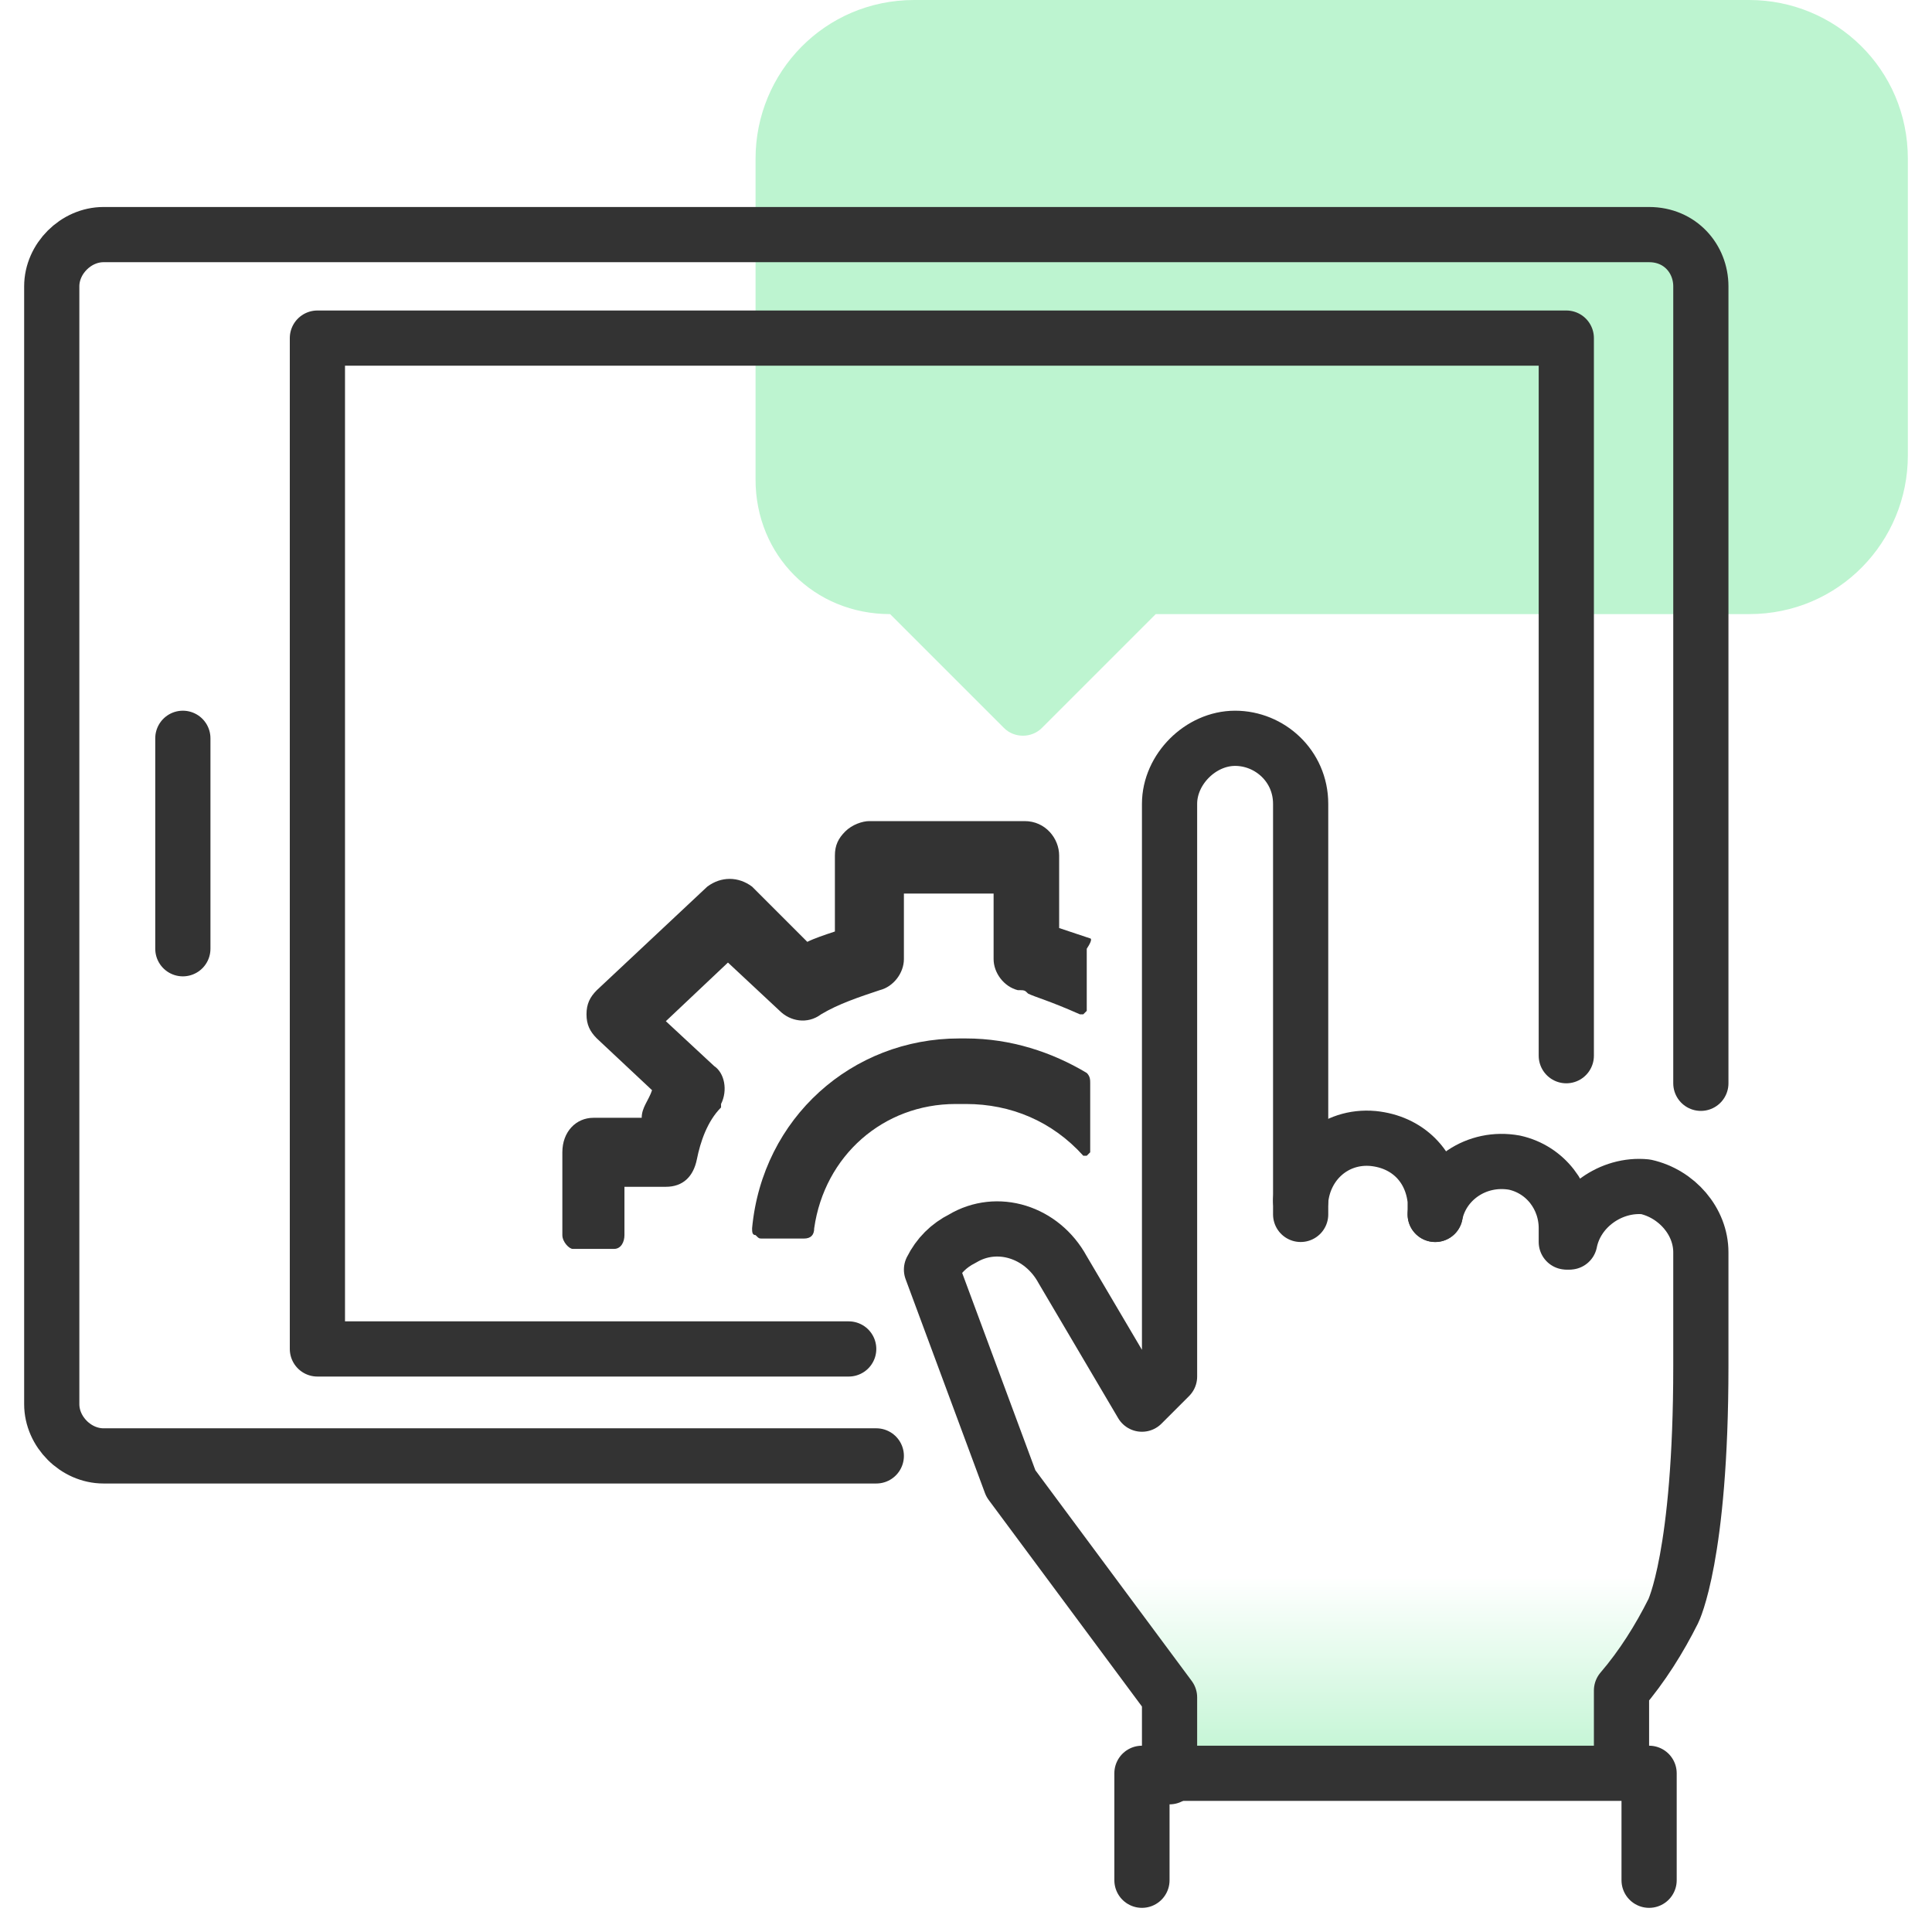
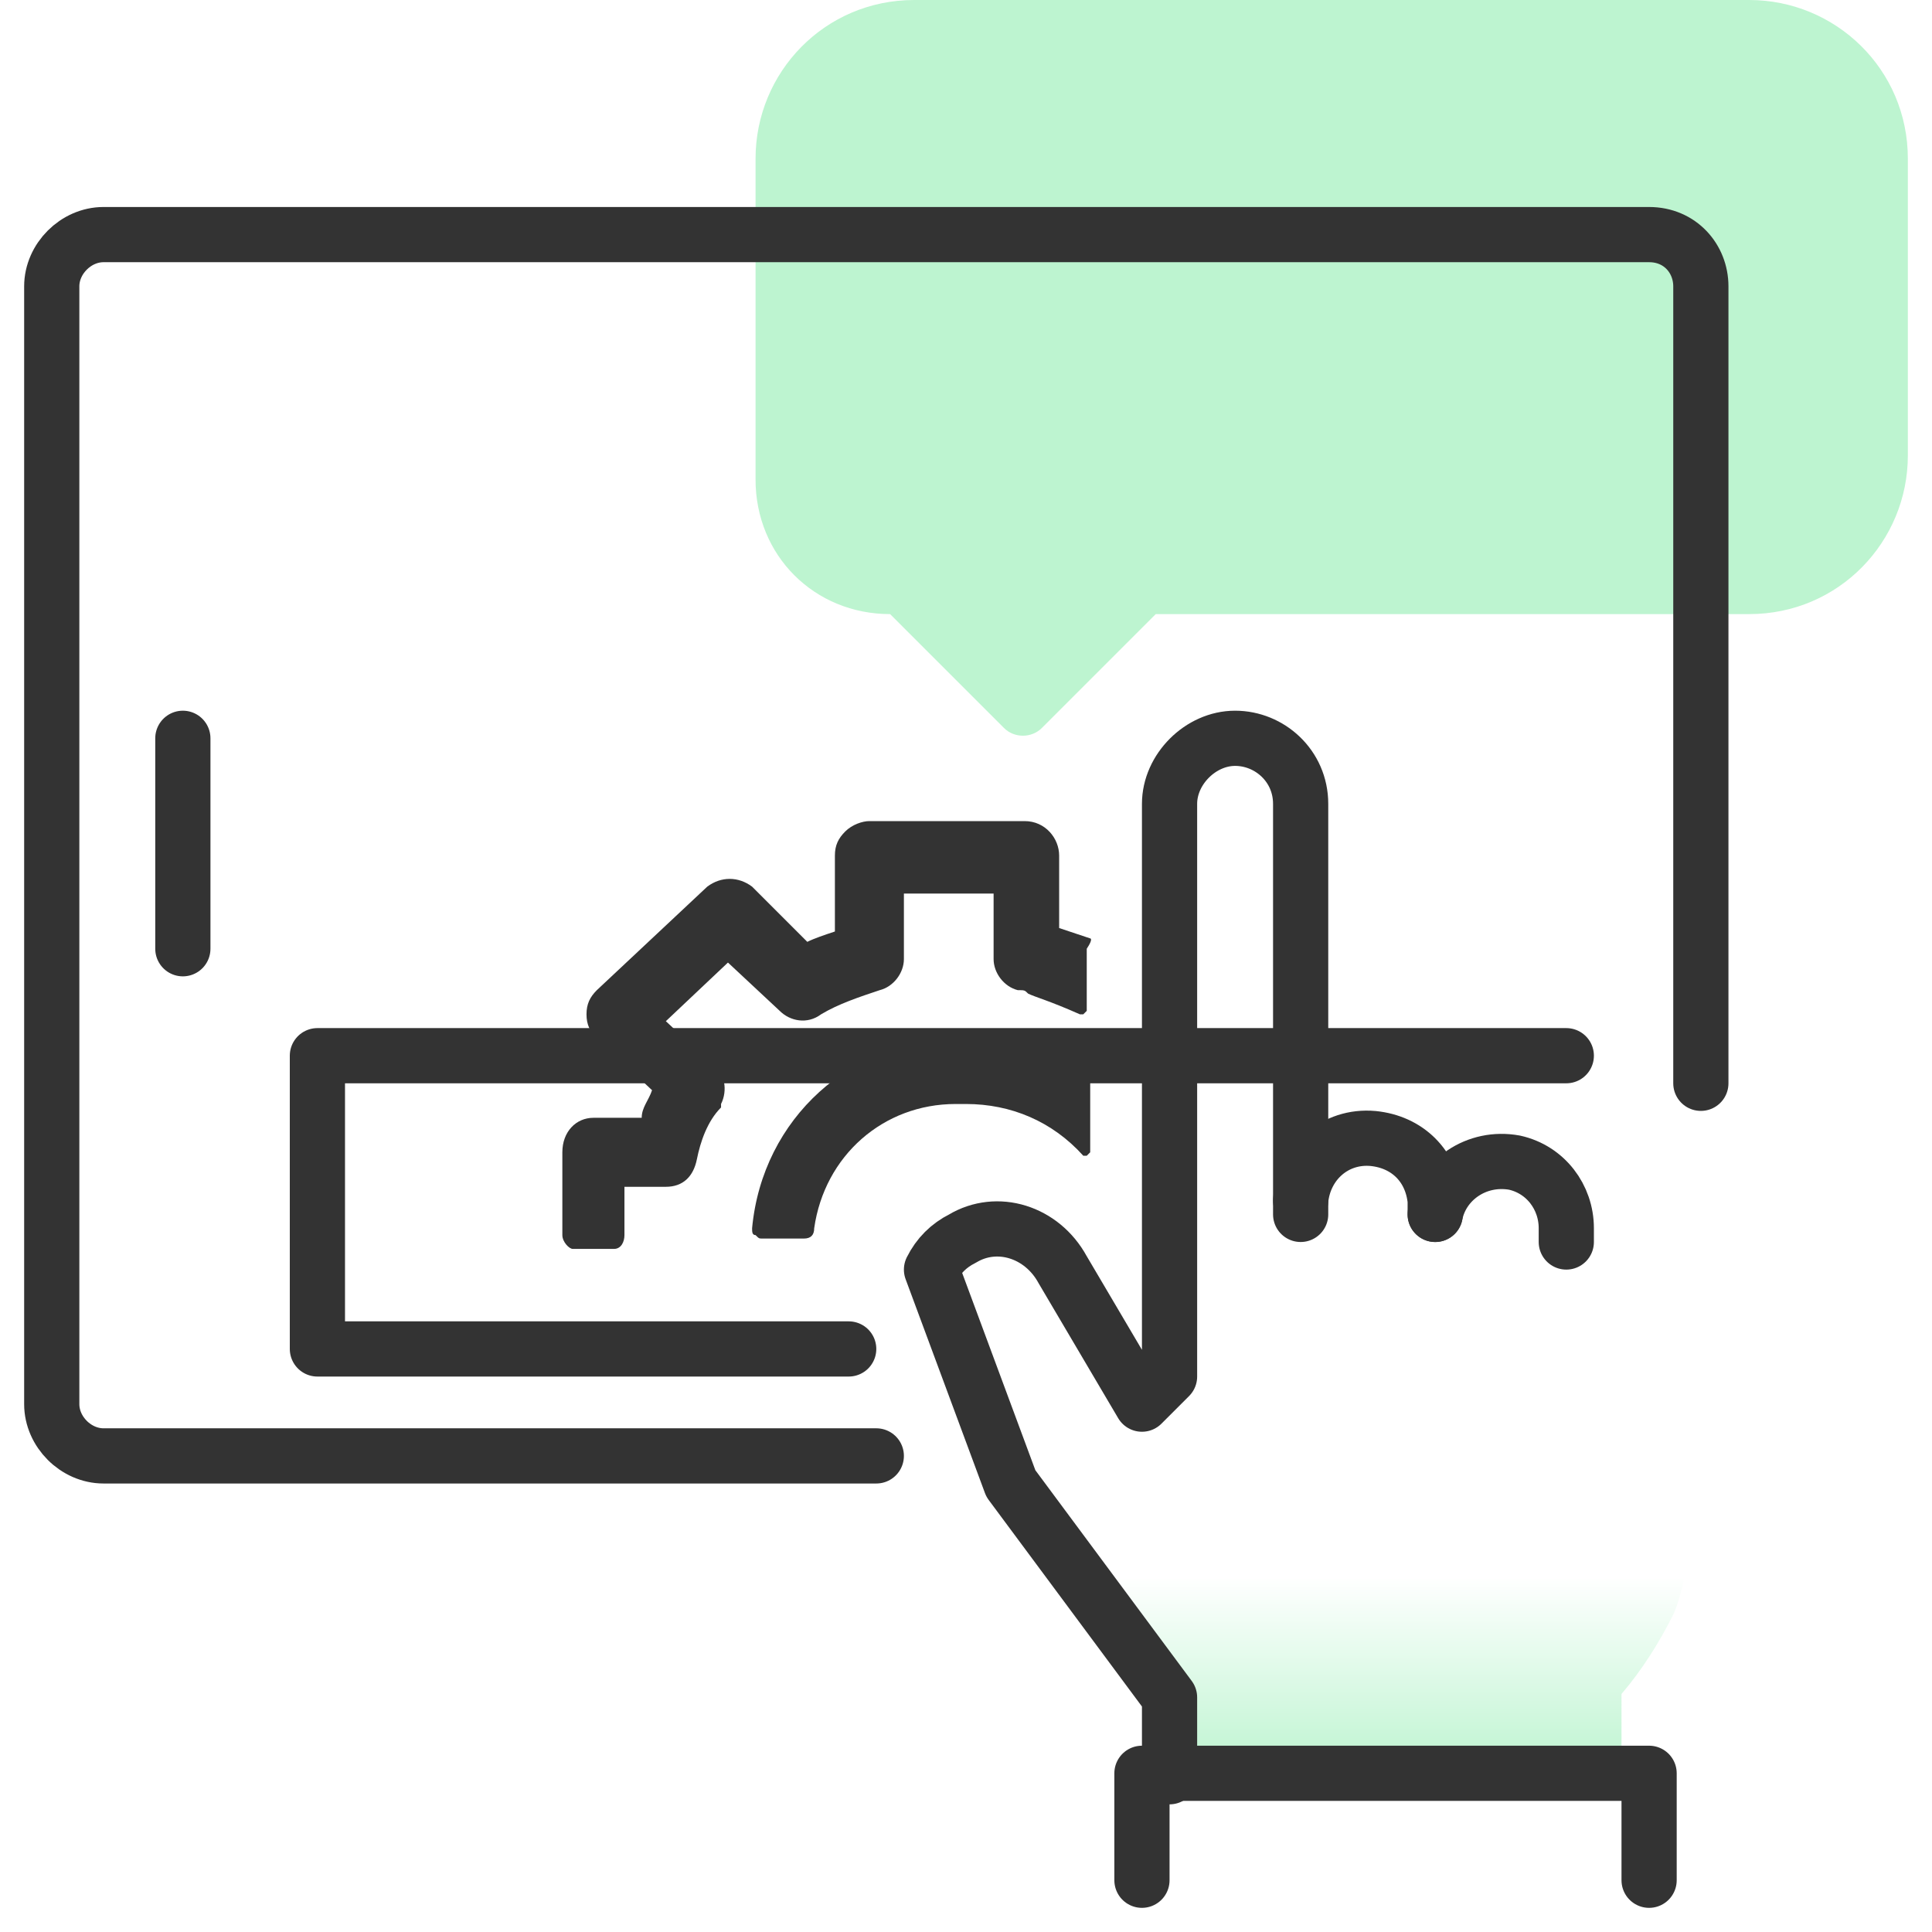
<svg xmlns="http://www.w3.org/2000/svg" width="70" height="70" viewBox="0 0 70 70" fill="none">
  <g clip-path="url(#clip0_875_443)">
    <path d="M32.25 22.25L36.375 26.375C36.75 26.75 37.375 26.75 37.75 26.375L41.875 22.25H63.375C66.625 22.25 69.125 19.625 69.125 16.5V5.75C69.125 2.5 66.5 0 63.375 0H33.125C29.875 0 27.375 2.625 27.375 5.75V17.375C27.375 20.125 29.5 22.25 32.25 22.25C32.125 22.25 32.125 22.25 32.25 22.25Z" fill="#BDF4D0" />
    <path d="M31.75 52.75H3.75C2.75 52.75 1.875 51.875 1.875 50.875V10.375C1.875 9.375 2.75 8.5 3.75 8.5H59.75C60.875 8.5 61.625 9.375 61.625 10.375V39.25" stroke="#333333" stroke-width="2" stroke-linecap="round" stroke-linejoin="round" />
-     <path d="M56.75 38.25V12.25H11.5V48.875H30.75" stroke="#333333" stroke-width="2" stroke-linecap="round" stroke-linejoin="round" />
+     <path d="M56.75 38.25H11.5V48.875H30.75" stroke="#333333" stroke-width="2" stroke-linecap="round" stroke-linejoin="round" />
    <path d="M6.625 34.375V26.75" stroke="#333333" stroke-width="2" stroke-linecap="round" stroke-linejoin="round" />
    <path d="M58.75 64.25V61.375C59.5 60.5 60.125 59.5 60.625 58.5C60.625 58.5 61.625 56.625 61.625 49.625V45.5C61.75 44.125 60.75 43 59.5 42.875C58.25 42.75 57 43.75 56.875 45V44.5C56.875 43.125 55.75 42.125 54.5 42.125C53.375 42.125 52.375 42.875 52.125 44V43.5C52 42.125 50.875 41.125 49.5 41.25C48.25 41.375 47.375 42.25 47.25 43.5V29.125C47.25 27.75 46.125 26.75 44.875 26.75C43.625 26.75 42.5 27.75 42.5 29.125V49.875L41.5 50.875L38.625 46C37.875 44.625 36.25 44.125 35 44.875C34.5 45.125 34.125 45.5 33.875 46L36.75 53.75L42.5 61.5V64.375" fill="url(#paint0_linear_875_443)" />
    <path d="M41.375 68.125V64.25H59.75V68.125" stroke="#333333" stroke-width="2" stroke-linecap="round" stroke-linejoin="round" />
-     <path d="M56.875 45C57.125 43.75 58.375 42.875 59.625 43C60.75 43.25 61.625 44.25 61.625 45.375V49.5C61.625 56.375 60.625 58.375 60.625 58.375C60.125 59.375 59.5 60.375 58.75 61.25V64.125" stroke="#333333" stroke-width="2" stroke-linecap="round" stroke-linejoin="round" />
    <path d="M47.125 43.5C47.25 42.125 48.375 41.125 49.75 41.25C51 41.375 51.875 42.25 52 43.5V44" stroke="#333333" stroke-width="2" stroke-linecap="round" stroke-linejoin="round" />
    <path d="M47.125 44V29.125C47.125 27.75 46 26.75 44.75 26.75C43.5 26.75 42.375 27.875 42.375 29.125V49.875L41.375 50.875L38.5 46C37.75 44.625 36.125 44.125 34.875 44.875C34.375 45.125 34 45.5 33.75 46L36.625 53.75L42.375 61.5V64.375" stroke="#333333" stroke-width="2" stroke-linecap="round" stroke-linejoin="round" />
    <path d="M52 44C52.25 42.75 53.5 41.875 54.875 42.125C56 42.375 56.75 43.375 56.75 44.5V45" stroke="#333333" stroke-width="2" stroke-linecap="round" stroke-linejoin="round" />
    <path d="M39.5 34C39.125 33.875 38.75 33.75 38.375 33.625V31C38.375 30.375 37.875 29.75 37.125 29.75H31.5C31.25 29.75 30.875 29.875 30.625 30.125C30.375 30.375 30.25 30.625 30.25 31V33.75C29.875 33.875 29.5 34 29.25 34.125L27.25 32.125C26.75 31.75 26.125 31.75 25.625 32.125L21.625 35.875C21.375 36.125 21.25 36.375 21.25 36.75C21.25 37.125 21.375 37.375 21.625 37.625L23.625 39.5C23.5 39.875 23.25 40.125 23.25 40.5H21.5C20.875 40.5 20.375 41 20.375 41.75V44.75C20.375 45 20.625 45.25 20.75 45.25H22.25C22.5 45.25 22.625 45 22.625 44.75V43H24.125C24.75 43 25.125 42.625 25.25 42C25.375 41.375 25.625 40.625 26.125 40.125V40C26.375 39.5 26.25 38.875 25.875 38.625L24.125 37L26.375 34.875L28.25 36.625C28.625 37 29.25 37.125 29.75 36.75C30.375 36.375 31.125 36.125 31.875 35.875C32.375 35.75 32.75 35.25 32.75 34.75V32.375H36V34.75C36 35.25 36.375 35.75 36.875 35.875C37.125 35.875 37.125 35.875 37.25 36C37.5 36.125 38 36.25 39.125 36.75H39.25L39.375 36.625V34.375C39.625 34 39.5 34 39.5 34Z" fill="#333333" />
    <path d="M39.375 38.875C38.125 38.125 36.625 37.625 35 37.625C34.875 37.625 34.75 37.625 34.75 37.625C30.875 37.625 27.625 40.5 27.25 44.5C27.25 44.625 27.25 44.75 27.375 44.75C27.5 44.875 27.5 44.875 27.625 44.875H29.125C29.375 44.875 29.5 44.75 29.5 44.5C29.875 41.875 32 40 34.625 40C34.75 40 34.75 40 34.875 40C34.875 40 34.875 40 35 40C36.625 40 38.125 40.625 39.25 41.875H39.375L39.5 41.75V39.25C39.5 39.125 39.5 39 39.375 38.875Z" fill="#333333" />
  </g>
  <defs>
    <linearGradient id="paint0_linear_875_443" x1="47.712" y1="64.275" x2="47.712" y2="26.688" gradientUnits="userSpaceOnUse">
      <stop stop-color="#BDF4D0" />
      <stop offset="0.19" stop-color="#BDF4D0" stop-opacity="0" />
    </linearGradient>
    <clipPath id="clip0_875_443">
      <rect width="70" height="70" fill="white" />
    </clipPath>
  </defs>
</svg>